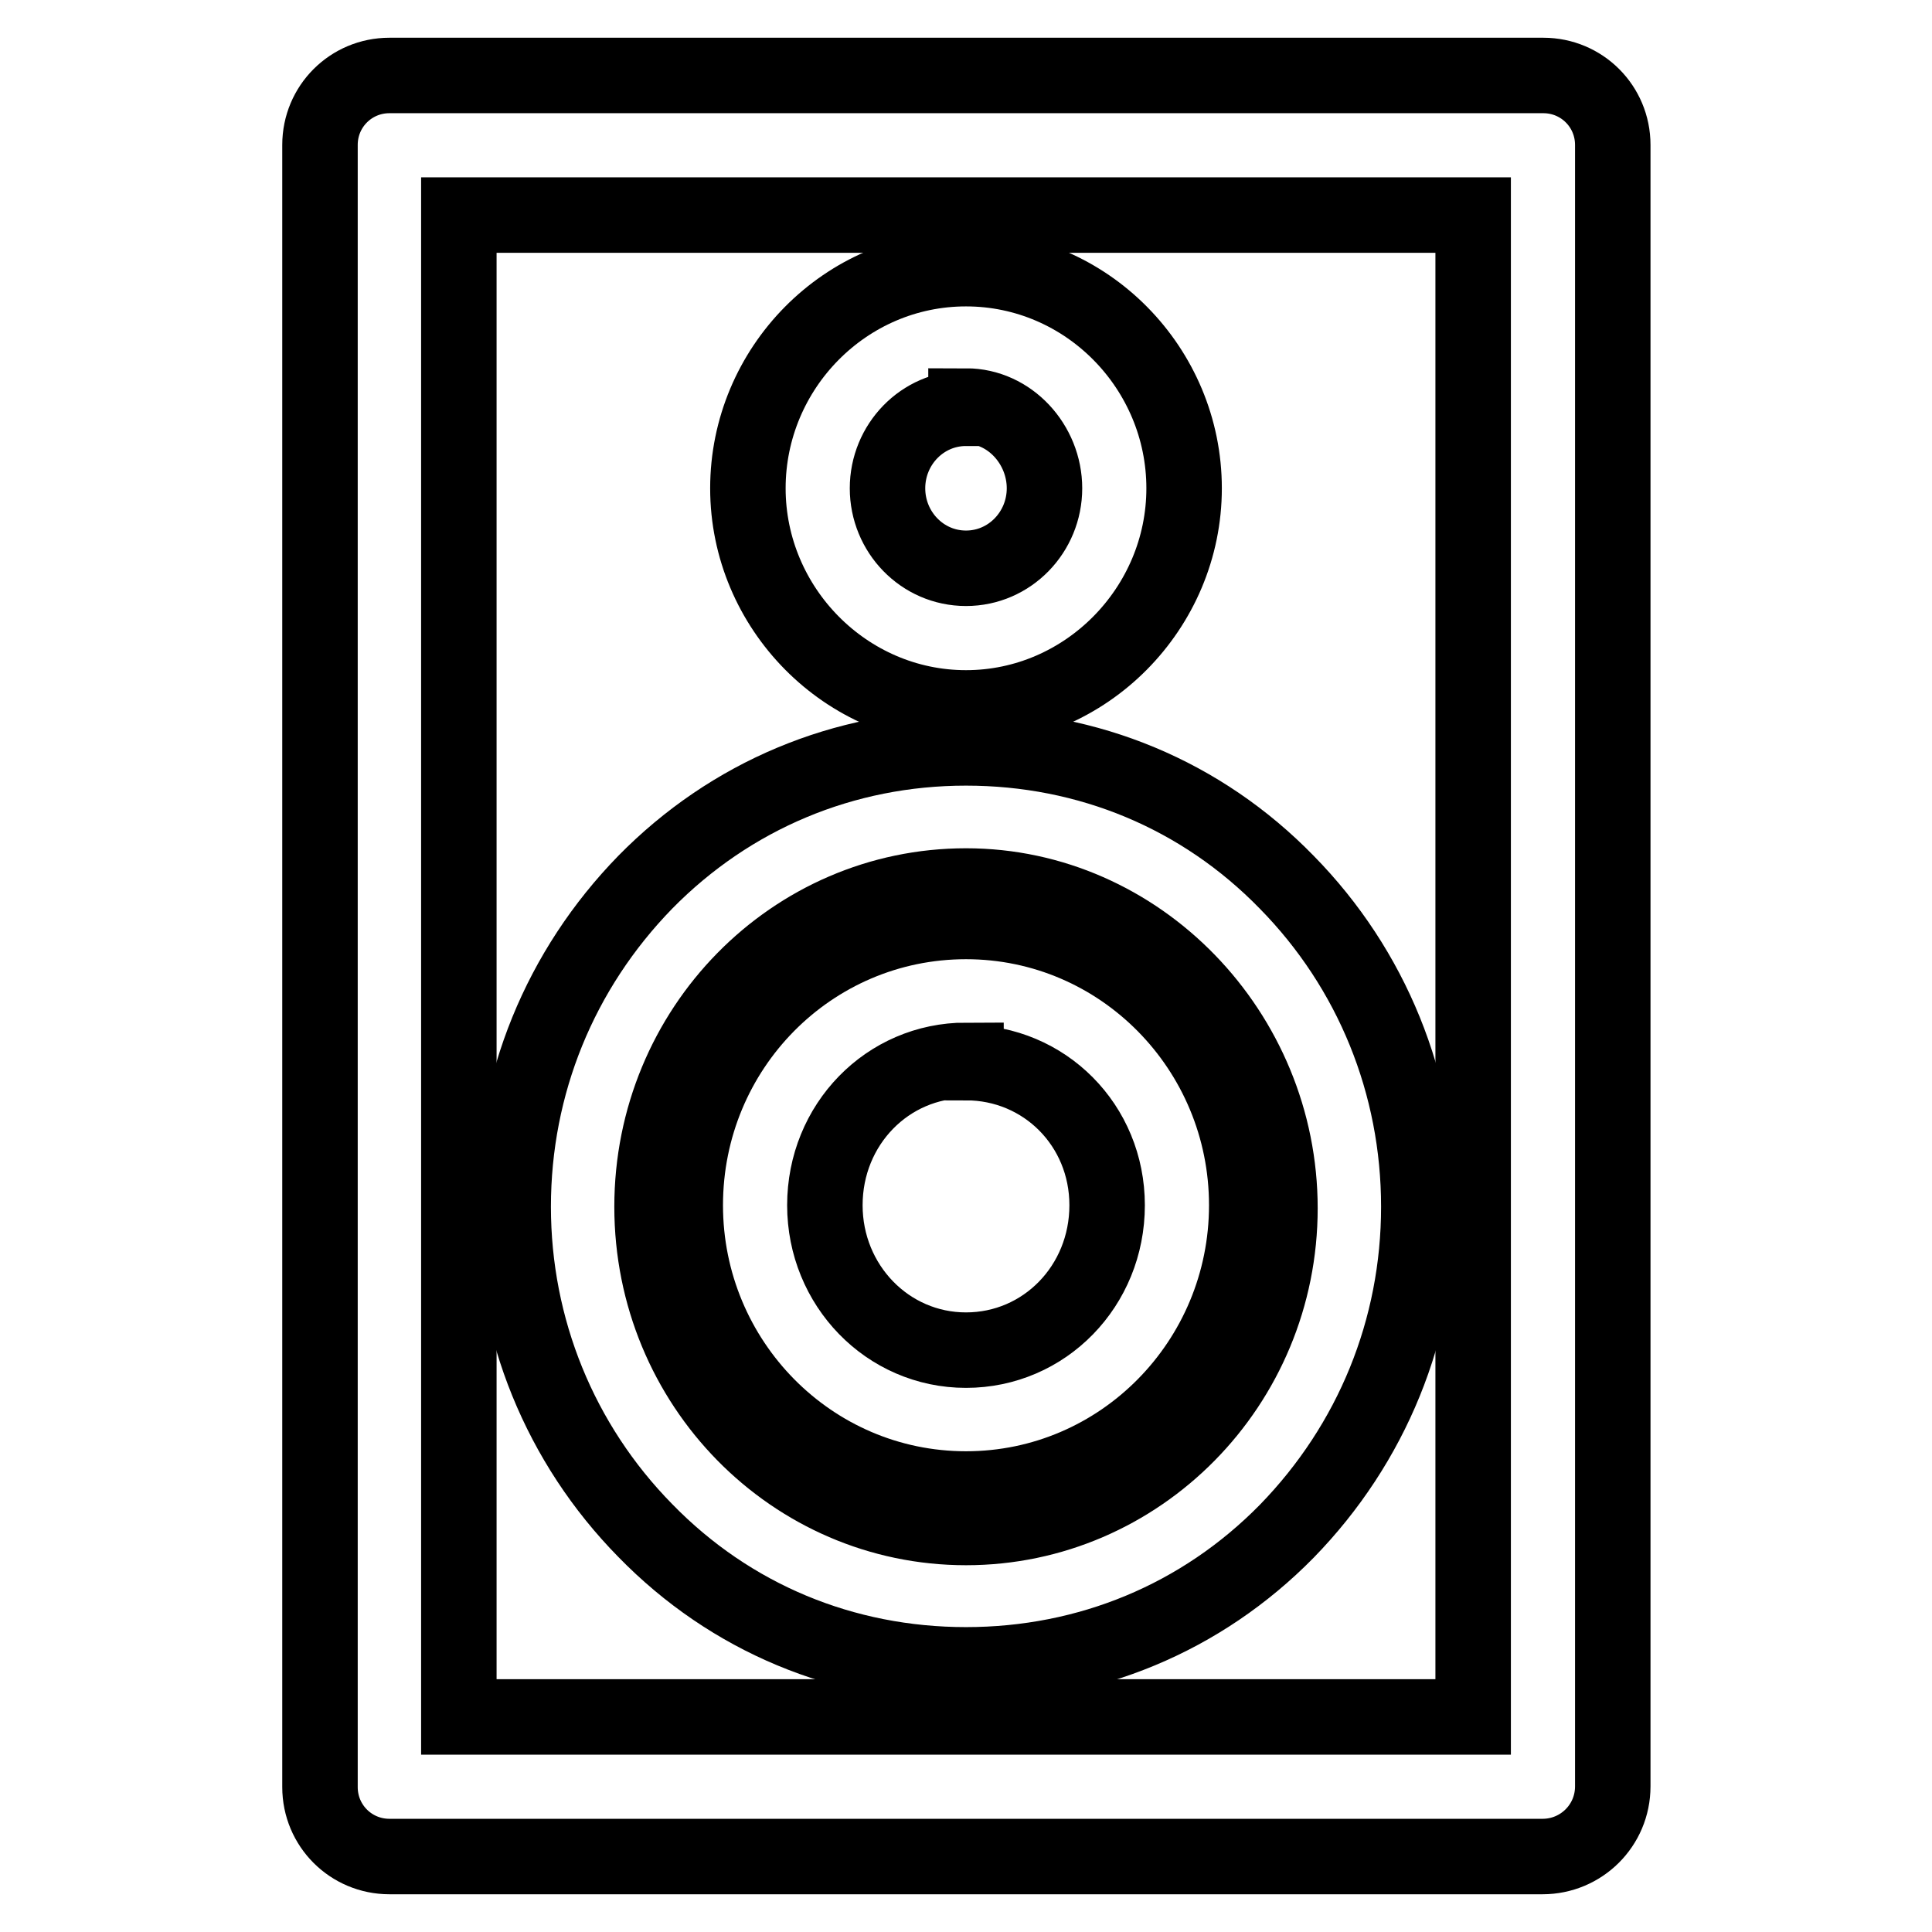
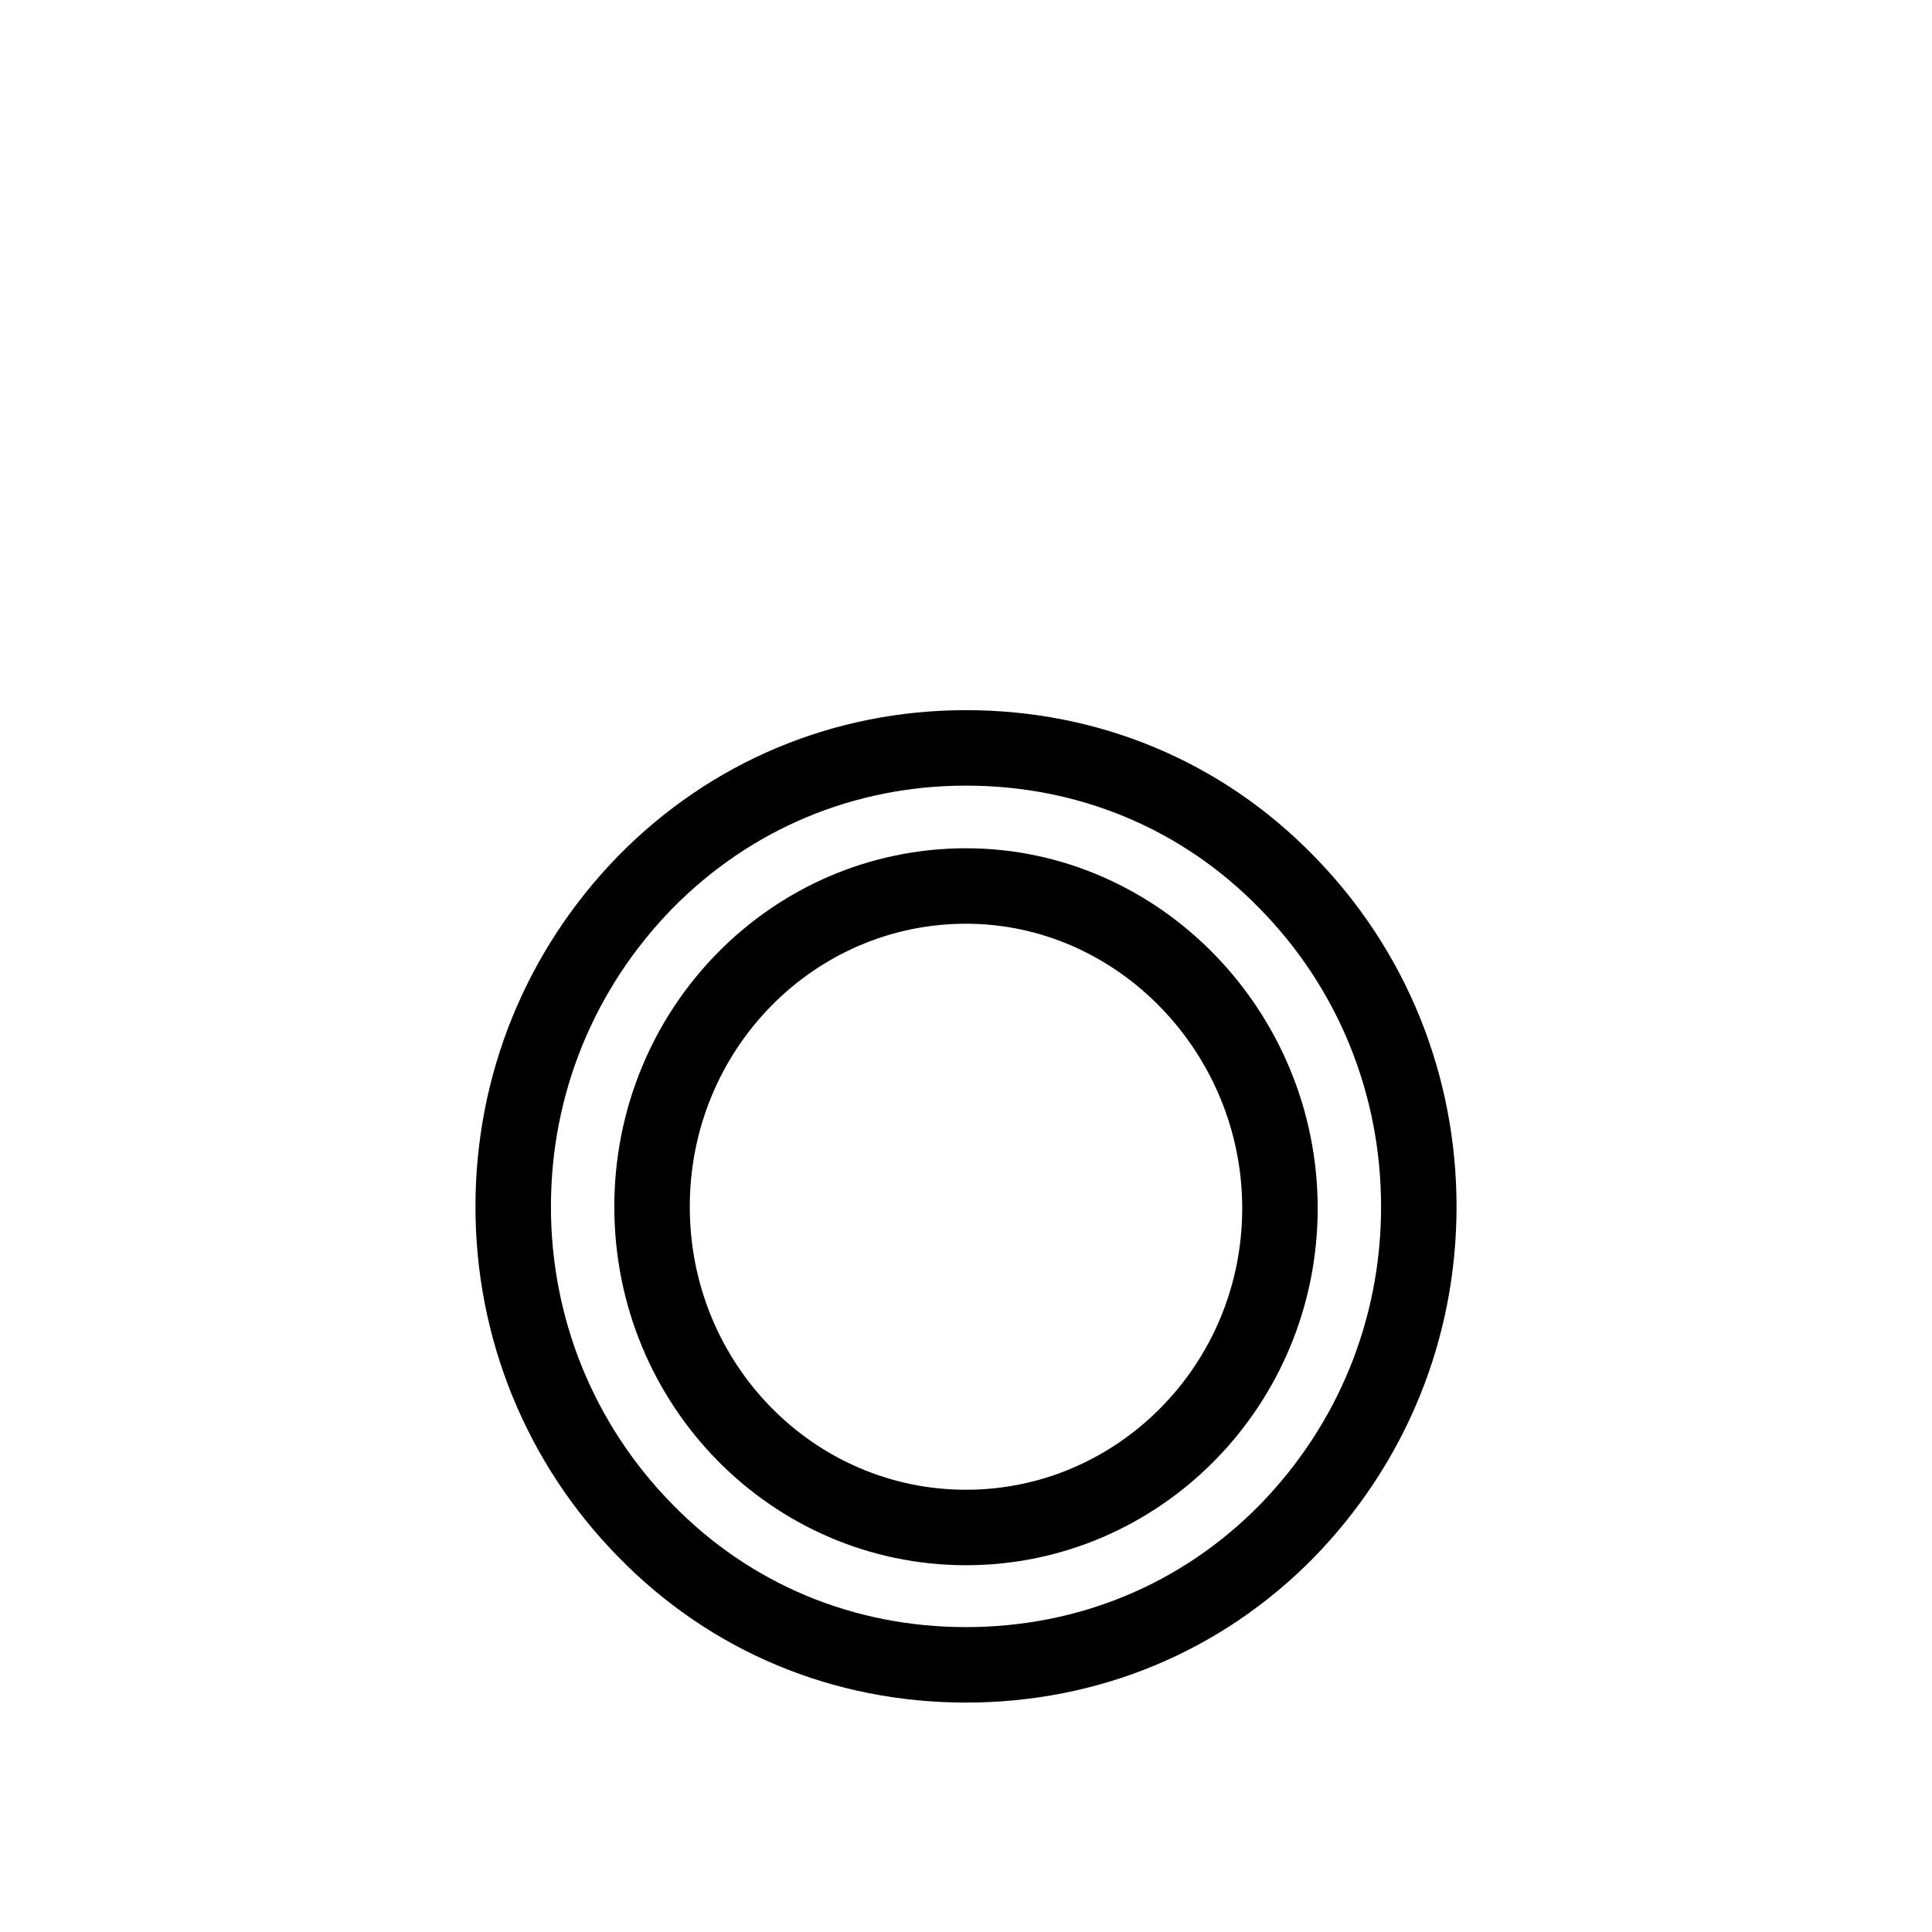
<svg xmlns="http://www.w3.org/2000/svg" version="1.1" x="0px" y="0px" viewBox="0 0 256 256" enable-background="new 0 0 256 256" xml:space="preserve">
  <g>
-     <path stroke-width="10" fill-opacity="0" stroke="#000000" d="M204.4,246H51.6c-5.1,0-9.2-4.1-9.2-9.2V19.2c0-5.1,4.1-9.2,9.2-9.2h152.9c5.1,0,9.2,4.1,9.2,9.2v217.5 C213.7,241.9,209.5,246,204.4,246L204.4,246z M60.8,227.5h134.4V28.5H60.8V227.5z" />
    <path stroke-width="10" fill-opacity="0" stroke="#000000" d="M128,220.6c-16.2,0-31.2-6.2-42.5-17.8C74.2,191.3,68,176,68,159.9c0-16.2,6.2-31.4,17.5-43 c11.3-11.5,26.3-17.8,42.5-17.8c16.2,0,31.2,6.2,42.5,17.8c11.3,11.5,17.5,26.8,17.5,43c0,16.2-6.2,31.4-17.5,43 C159.2,214.4,144.2,220.6,128,220.6z M128,117.4c-22.9,0-41.6,18.9-41.6,42.5c0,23.6,18.7,42.5,41.6,42.5s41.6-18.9,41.6-42.3 C169.6,136.8,150.9,117.4,128,117.4z" />
-     <path stroke-width="10" fill-opacity="0" stroke="#000000" d="M128,197.3c-20.6,0-37.2-16.9-37.2-37.6c0-20.8,16.6-37.6,37.2-37.6c20.6,0,37.2,16.9,37.2,37.6 C165.2,180.4,148.6,197.3,128,197.3z M128,140.5c-10.4,0-18.7,8.5-18.7,19.2c0,10.6,8.3,19.2,18.7,19.2s18.7-8.5,18.7-19.2 c0-10.6-8.3-18.9-18.7-18.9V140.5z M128,93.8c-15.9,0-28.9-13.2-28.9-29.1s12.9-29.1,28.9-29.1s28.9,13.2,28.9,29.1 S143.9,93.8,128,93.8z M128,54.1c-5.8,0-10.4,4.8-10.4,10.6s4.6,10.6,10.4,10.6s10.4-4.8,10.4-10.6s-4.6-10.9-10.4-10.9V54.1z" />
  </g>
</svg>